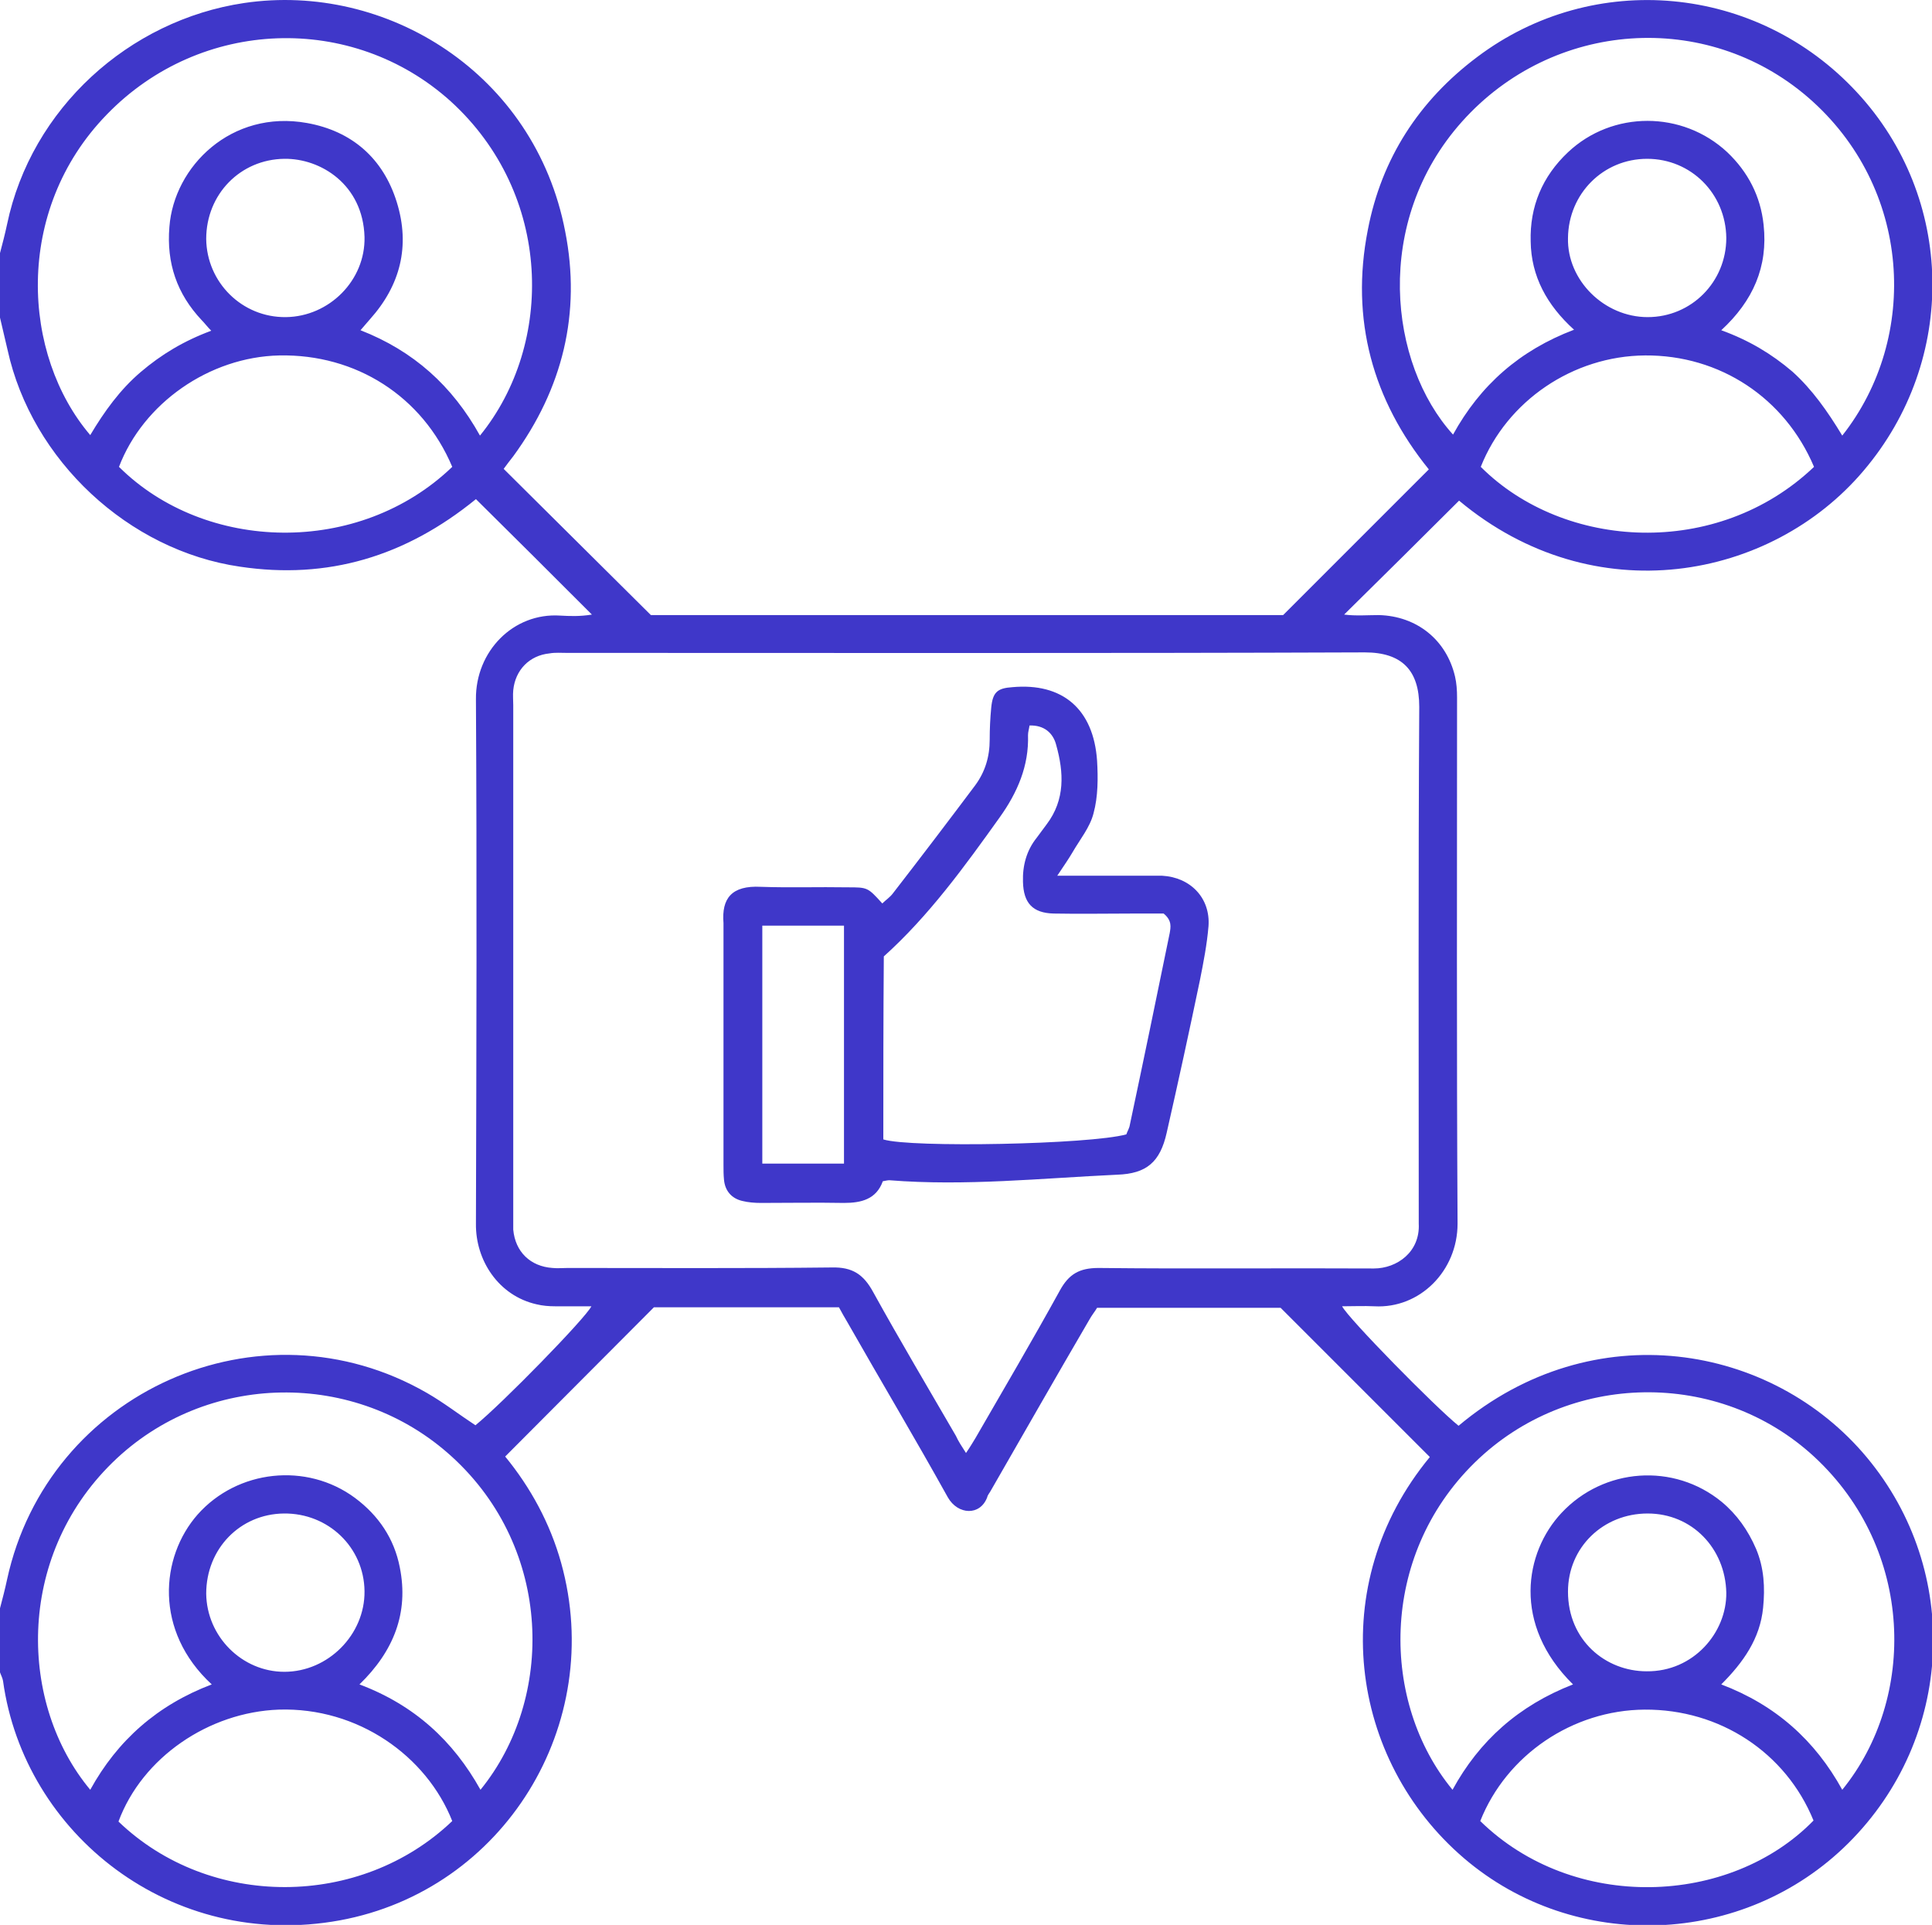
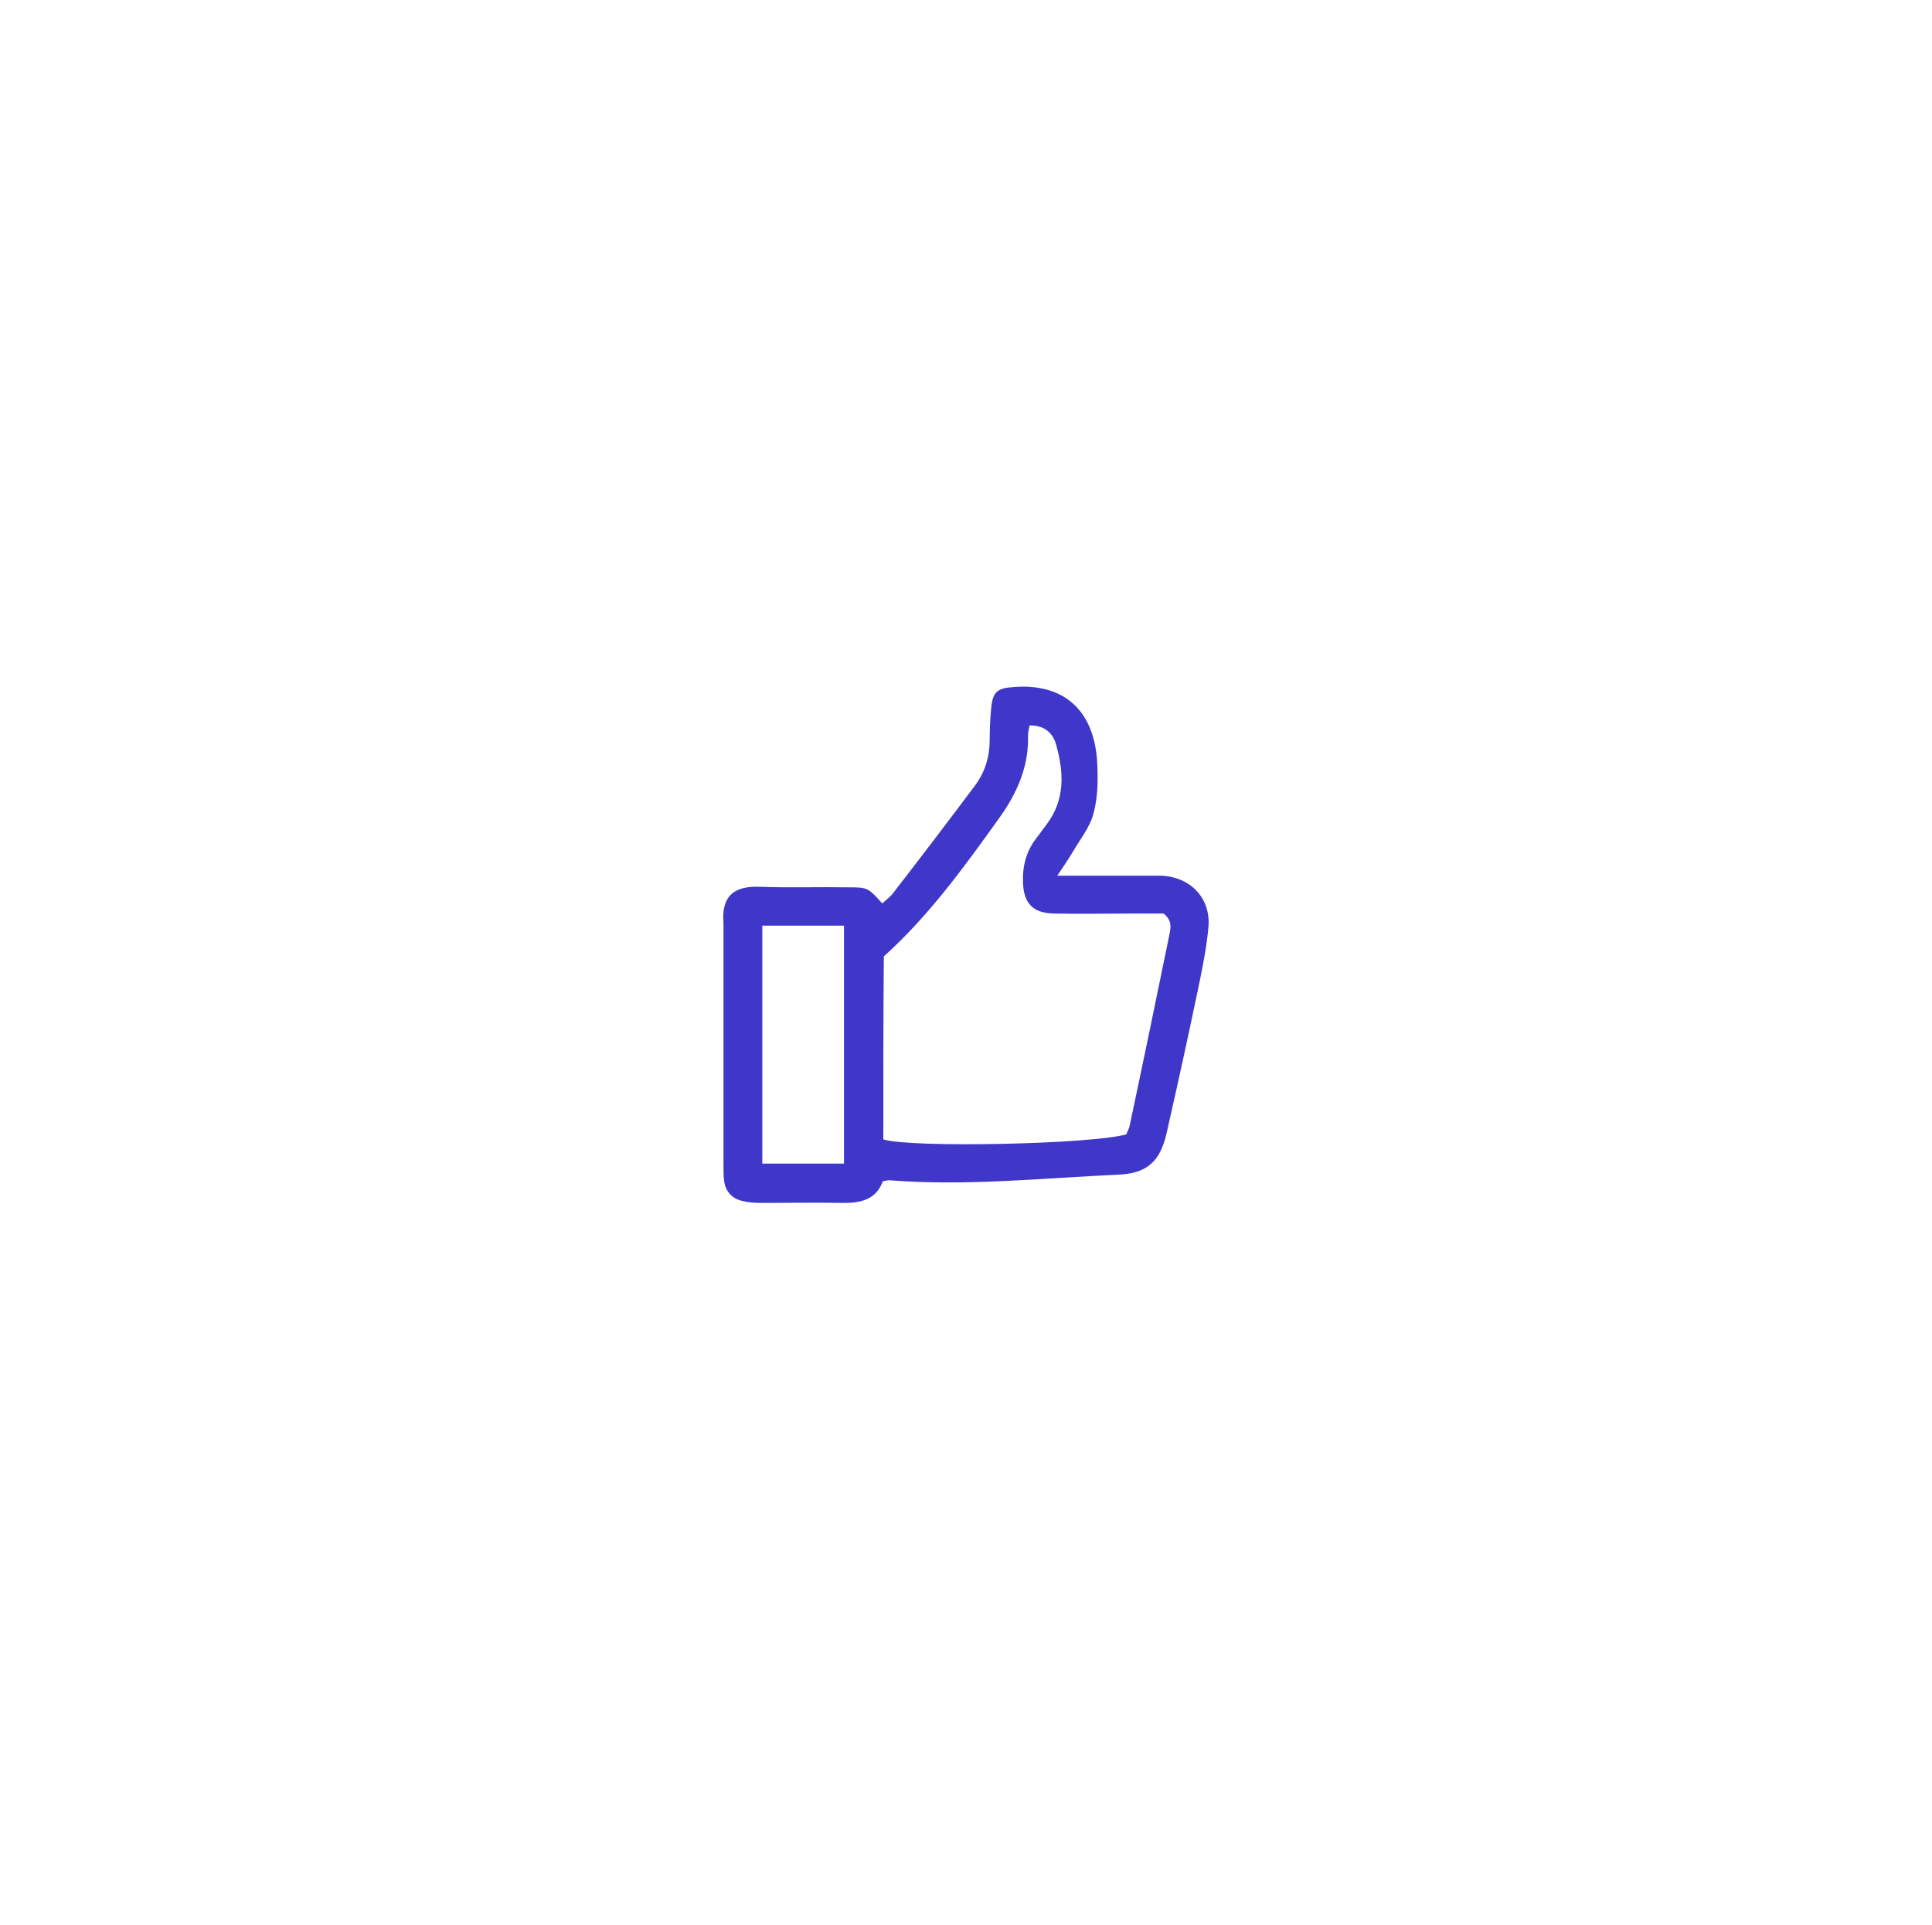
<svg xmlns="http://www.w3.org/2000/svg" version="1.1" id="Слой_1" x="0px" y="0px" width="383.2px" height="381.8px" viewBox="0 0 383.2 381.8" style="enable-background:new 0 0 383.2 381.8;" xml:space="preserve">
  <style type="text/css">
	.st0{fill:#3F37C9;}
</style>
  <g>
-     <path class="st0" d="M0,50.2c0.5-1.9,1-3.8,1.4-5.7c4.8-23,24.2-40.5,47-43.9c28.3-4.2,57.7,14,63.7,45.3   c3.2,16.2-0.5,31.2-10.3,44.6c-0.7,0.9-1.4,1.8-1.9,2.5c9.6,9.5,19.1,19,29.2,29c41.2,0,83.5,0,125.4,0   c9.7-9.7,19.2-19.2,28.9-28.9c-11.1-13.7-15.6-29.7-12.1-47.5c2.7-14.1,10.1-25.6,21.7-34.3c23.1-17.4,55.5-14.4,75.3,7   c19.4,20.9,20.1,53,1.3,75.1c-18.3,21.6-53.4,28.3-80.2,5.9c-7.5,7.5-15,14.9-22.8,22.6c2.4,0.3,4.6,0.1,6.9,0.1   c7.5,0.2,13.4,4.9,15.1,12.2c0.3,1.3,0.4,2.7,0.4,4.1c0,34.8-0.1,69.6,0.1,104.4c0,9.4-7.5,16.9-16.5,16.4c-2.1-0.1-4.2,0-6.4,0   c1.2,2.4,18.5,20,23.1,23.7c26.7-22.4,62.2-16.3,81,6.3c18.8,22.6,17.3,55.6-3.7,76.5c-20.7,20.6-54.2,21.8-76.2,3   c-22.8-19.5-27.7-54.3-6.8-79.6c-9.7-9.7-19.4-19.4-29.6-29.6c-11.4,0-23.8,0-36.4,0c-0.4,0.7-1,1.4-1.5,2.3   c-6.6,11.3-13.1,22.7-19.6,34c-0.2,0.4-0.6,0.8-0.7,1.3c-1.4,3.7-5.8,3.5-7.8,0c-6.5-11.7-13.3-23.1-19.9-34.7   c-0.6-1-1.1-1.9-1.7-3c-12.4,0-24.7,0-36.7,0c-10,10-19.7,19.8-29.5,29.6c5,6.1,8.9,13.2,11.1,21.1c8.9,32-11.3,64.9-43.9,70.9   C34,387,4.8,363.8,0.6,333.4c-0.1-0.6-0.4-1.1-0.6-1.7c0-4.2,0-8.5,0-12.7c0.5-1.9,1-3.8,1.4-5.7c8.1-37.3,50.2-56.1,83.3-37   c3.3,1.9,6.4,4.3,9.6,6.4c5.3-4.3,21.8-21.2,23-23.6c-2.4,0-4.8,0-7.2,0c-1.2,0-2.5-0.1-3.7-0.4c-7.5-1.7-12.1-8.7-12-16   c0.1-34.7,0.2-69.3,0-104c-0.1-9.5,7.4-17.2,16.7-16.6c1.9,0.1,3.8,0.2,6.3-0.2c-8-8-15.5-15.5-23-22.9   C80.4,110.4,65,115,47.6,112.4c-22.1-3.2-41.3-21.1-46.1-43C1,67.3,0.5,65.1,0,63C0,58.7,0,54.5,0,50.2z M191.6,288.2   c0.9-1.3,1.4-2.2,1.9-3c5.6-9.7,11.3-19.4,16.7-29.2c1.8-3.3,3.9-4.5,7.7-4.5c18.2,0.2,36.4,0,54.6,0.1c4.6,0,9.2-3.3,8.9-8.9   c0-0.6,0-1.2,0-1.9c0-33.5-0.1-67.1,0.1-100.6c0-7.2-3.4-10.8-10.8-10.8c-52.7,0.2-105.5,0.1-158.3,0.1c-1.1,0-2.3-0.1-3.4,0.1   c-4,0.4-6.8,3.3-7.2,7.3c-0.1,1,0,2,0,3c0,33.8,0,67.6,0,101.4c0,0.9,0,1.7,0,2.6c0.4,4.4,3.4,7.3,7.8,7.6c1,0.1,2,0,3,0   c17.5,0,34.9,0.1,52.4-0.1c4.1-0.1,6.3,1.4,8.2,4.9c5.3,9.6,10.9,19,16.4,28.5C190.1,285.9,190.7,286.8,191.6,288.2z M365.4,86.4   c15.4-19.5,13.8-49.3-6.8-67.1C338.4,1.9,308,4,290,24.1c-17.8,19.9-14.5,48.1-1.8,62.1c5.4-9.8,13.2-16.7,24-20.8   c-5.4-4.9-8.5-10.6-8.6-17.5c-0.2-6.9,2.3-12.9,7.4-17.7c8.8-8.3,22.7-8.3,31.6,0c4.1,3.9,6.6,8.7,7.2,14.4   c0.9,8.3-2.1,15.1-8.4,20.9c5.5,2,10,4.7,14.1,8.2C359.4,77.2,362.5,81.6,365.4,86.4z M95.2,86.4c14.8-18.2,14.4-47.9-5.8-66.3   C69.9,2.5,39.8,3.5,21.2,22.7C2.6,41.8,4.4,70.5,17.9,86.3c2.8-4.7,5.9-9,10-12.5c4.1-3.5,8.6-6.2,14-8.2c-0.8-0.8-1.3-1.5-1.9-2.1   c-4.9-5.2-7-11.3-6.4-18.5c0.9-12,12.3-23.3,27.3-20.6c8.9,1.6,15.1,7,17.8,15.7c2.7,8.7,0.7,16.5-5.3,23.2   c-0.6,0.7-1.2,1.4-1.9,2.2C82,69.6,89.7,76.5,95.2,86.4z M42,334.1c-11.5-10.6-10.2-25.3-2.8-33.7c7.9-8.9,21.6-10.4,31.2-3.3   c4.7,3.5,7.8,8.1,8.9,13.8c1.8,9-1.2,16.6-8,23.2c10.9,4.1,18.6,11.2,24,20.9c14.8-18.2,14.3-47.8-5.6-66   c-19.1-17.5-48.9-17-67.4,1.1C3,309,3.8,338.1,17.9,355C23.3,345.2,31.2,338.2,42,334.1z M312,334.1c-12.1-11.9-9.6-26.2-2.3-34   c8.4-9,22.3-10,31.8-2.2c3,2.5,5.2,5.6,6.8,9.3c1.6,3.8,1.8,7.7,1.4,11.7c-0.6,6.1-3.9,10.8-8.3,15.2c10.8,4.1,18.6,11.1,24,20.9   c14.8-18.2,14.3-47.6-5.5-66c-18.9-17.5-48.8-17.1-67.4,1.1c-19.1,18.7-18.6,47.7-4.4,64.9C293.4,345.3,301.2,338.3,312,334.1z    M359.8,92.6c-5.8-13.7-18.7-22.2-33.5-22.1c-14.3,0.1-27.4,9-32.6,22.1C310.2,109.1,340.6,110.9,359.8,92.6z M89.7,92.6   c-5.9-14-19.1-22.4-34.3-22.1c-13.9,0.3-27,9.5-31.8,22.1C40.7,109.6,71.2,110.4,89.7,92.6z M293.6,361.2   c18.5,18.1,49.5,16.9,66.1-0.1c-5.5-13.5-18.6-22.1-33.5-22C311.9,339.2,298.8,348.1,293.6,361.2z M89.7,361.2   c-5.1-12.9-18.7-22.6-34.4-22.1c-13.9,0.5-27.1,9.5-31.8,22.2C41.6,378.7,71.5,378.6,89.7,361.2z M40.9,316.1   c0.1,8.5,7.1,15.5,15.5,15.5c8.7,0,16-7.4,15.9-16c-0.1-8.7-7.2-15.5-16-15.4C47.6,300.3,40.9,307.2,40.9,316.1z M326.8,300.2   c-8.8,0-15.8,6.7-15.8,15.5c0,9.7,7.5,15.8,15.6,15.8c9.3,0.1,15.9-7.7,15.8-15.6C342.2,307.1,335.6,300.2,326.8,300.2z M40.9,47.4   C41,56,48,63,56.7,62.9c8.6-0.1,15.8-7.3,15.6-15.9C72,36.6,63.6,31.4,56.4,31.5C47.7,31.6,40.9,38.5,40.9,47.4z M326.7,31.5   c-8.7,0-15.6,6.9-15.7,15.7c-0.2,8.4,7.2,15.7,15.8,15.7c8.7,0,15.6-7,15.6-15.7C342.3,38.4,335.4,31.5,326.7,31.5z" />
    <path class="st0" d="M209.7,173.7c6.4,0,11.9,0,17.4,0c1.1,0,2.2,0,3.4,0c5.6,0.3,9.6,4.4,9.2,10c-0.3,3.6-1,7.2-1.7,10.7   c-2.1,10.1-4.3,20.2-6.6,30.3c-1.3,5.8-4,8.1-9.8,8.3c-15.1,0.7-30.1,2.3-45.2,1.1c-0.4,0-0.7,0.1-1.3,0.2   c-1.3,3.6-4.3,4.3-7.7,4.3c-5.5-0.1-11,0-16.5,0c-1.2,0-2.5-0.1-3.7-0.4c-2.1-0.5-3.4-2-3.6-4.2c-0.1-1-0.1-2-0.1-3   c0-15.8,0-31.7,0-47.5c0-0.1,0-0.3,0-0.4c-0.4-4.9,1.6-7.5,7.4-7.2c5.7,0.2,11.5,0,17.2,0.1c4,0,4,0,6.9,3.2c0.7-0.7,1.5-1.2,2.1-2   c5.5-7.1,10.9-14.2,16.3-21.4c2-2.7,2.9-5.7,2.9-9.1c0-2.1,0.1-4.2,0.3-6.3c0.3-3.1,1.2-3.9,4.2-4.1c9.9-0.9,16.1,4.3,16.8,14.6   c0.2,3.4,0.2,7.1-0.7,10.4c-0.7,2.8-2.7,5.2-4.2,7.8C212,170.3,211.1,171.6,209.7,173.7z M175.2,226c5.3,1.7,41,1,48.2-1   c0.2-0.6,0.6-1.2,0.7-1.9c2.7-12.7,5.3-25.3,7.9-38c0.2-1.2,0.5-2.5-1.2-3.9c-1.7,0-3.9,0-6.1,0c-5.2,0-10.5,0.1-15.7,0   c-4.2-0.1-6-2.1-6.1-6.3c-0.1-3.2,0.7-6.2,2.7-8.7c0.7-0.9,1.3-1.8,2-2.7c3.7-4.9,3.4-10.3,1.9-15.7c-0.6-2.4-2.4-4-5.3-3.9   c-0.1,0.7-0.3,1.3-0.3,1.9c0.2,6.1-2.1,11.4-5.6,16.3c-7,9.8-14.1,19.6-23,27.6C175.2,202,175.2,214,175.2,226z M167.4,183.6   c-5.5,0-10.8,0-16.2,0c0,15.8,0,31.4,0,47.2c5.5,0,10.8,0,16.2,0C167.4,215,167.4,199.4,167.4,183.6z" />
  </g>
</svg>